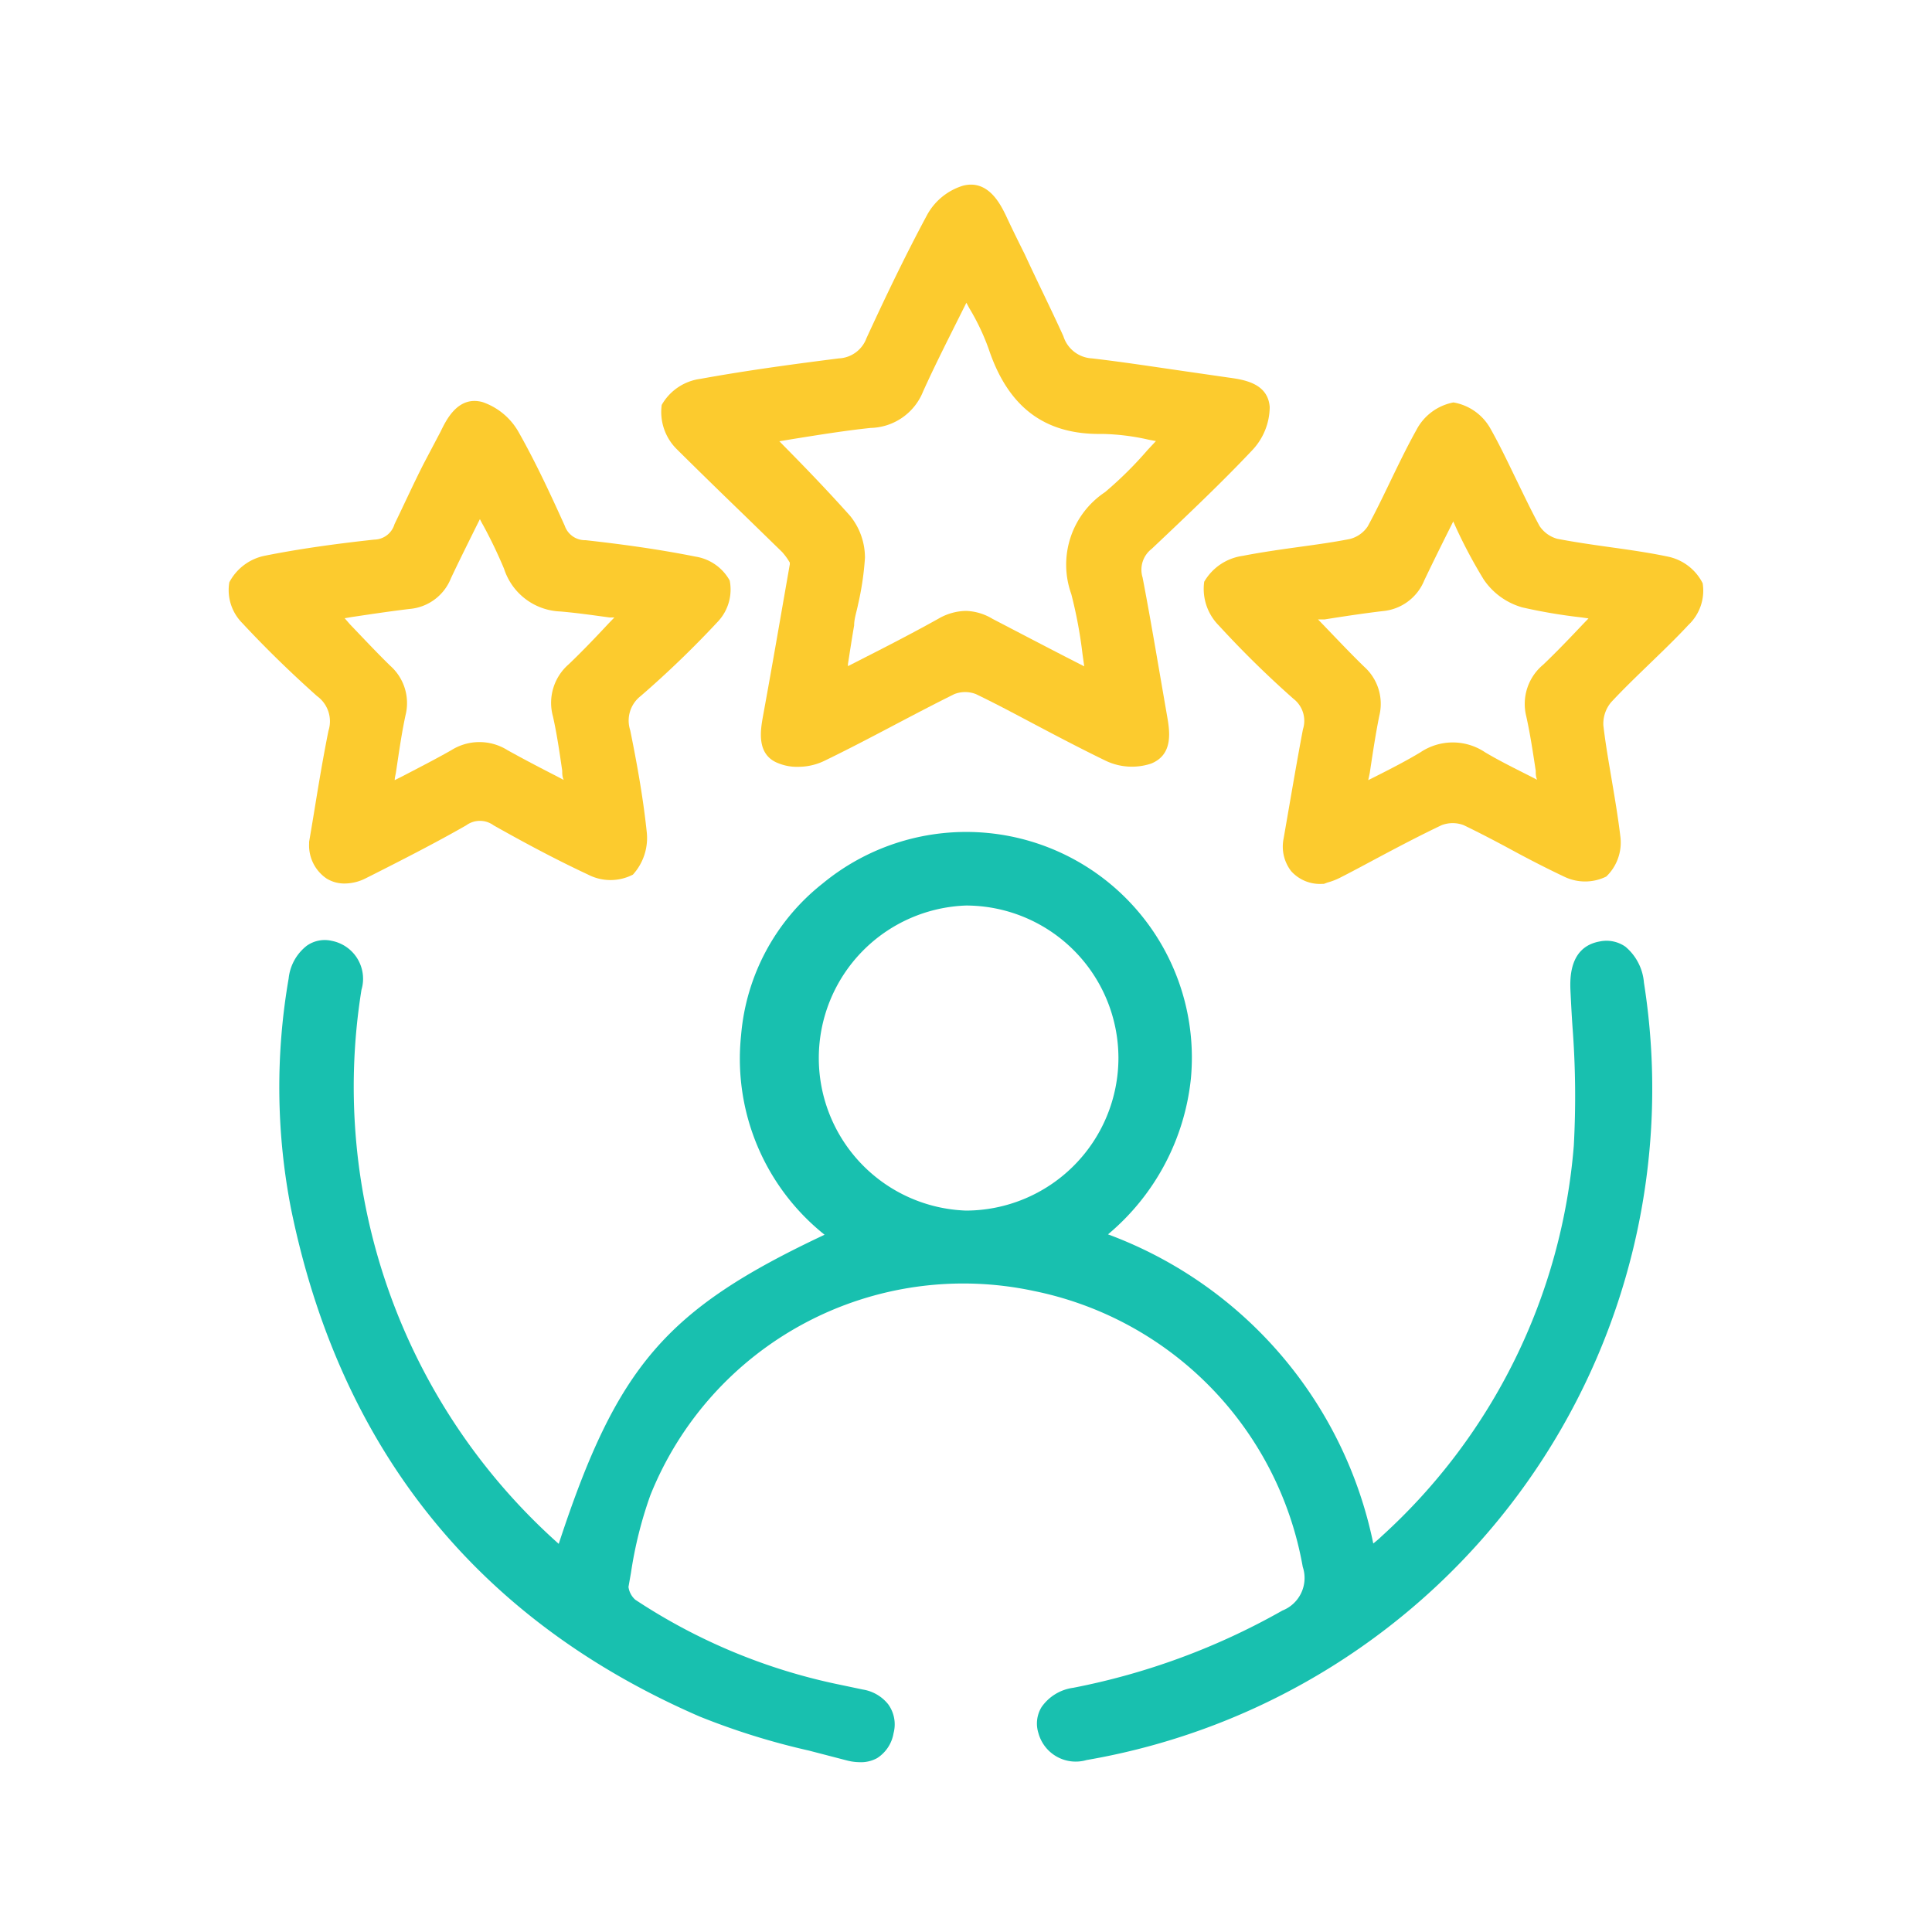
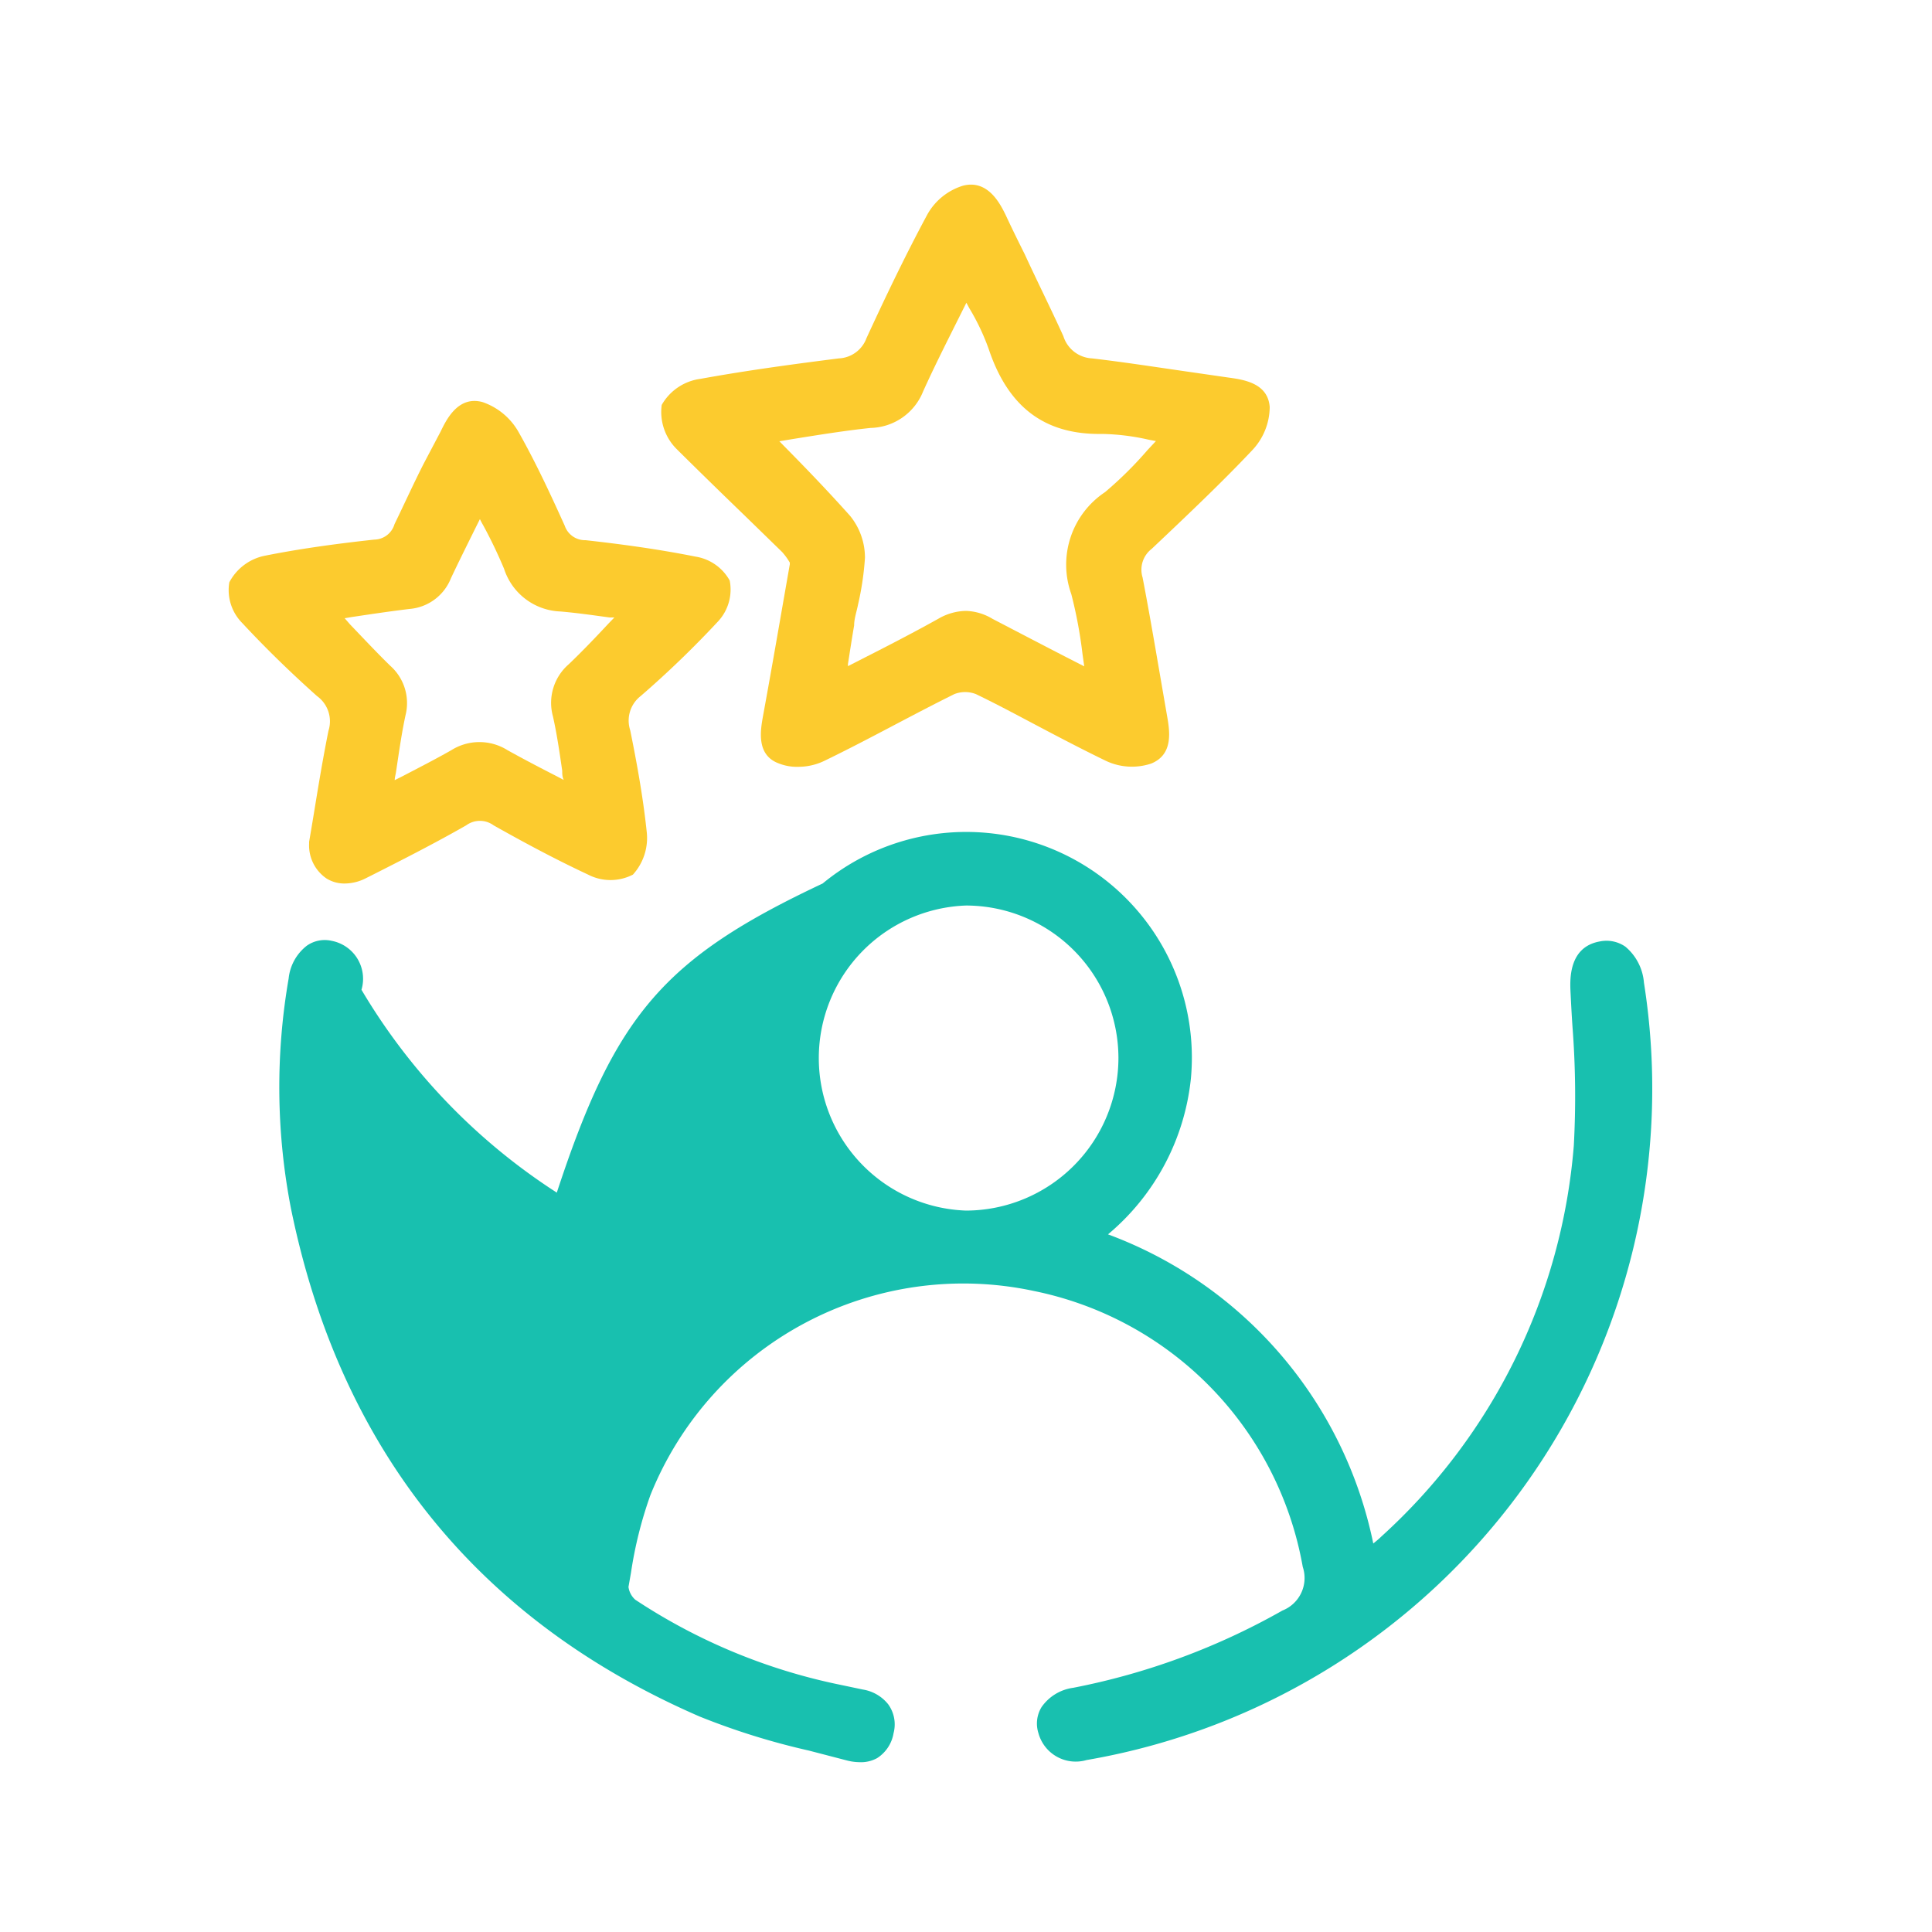
<svg xmlns="http://www.w3.org/2000/svg" id="Layer_1" data-name="Layer 1" viewBox="0 0 100 100">
  <defs>
    <style>.cls-1{fill:#18c0af;}.cls-2{fill:#fccb2e;}</style>
  </defs>
-   <path class="cls-1" d="M84.13,49a1.71,1.71,0,0,0-1.33-.27c-1.62.29-1.54,2-1.51,2.62s.06,1.18.1,1.77a47.23,47.23,0,0,1,.07,6.18,30.61,30.61,0,0,1-9.94,20.21,5.2,5.2,0,0,1-.44.38,21.72,21.72,0,0,0-13.73-16,12.15,12.15,0,0,0,4.29-8.06A11.68,11.68,0,0,0,42.58,45.73a11.17,11.17,0,0,0-4.22,7.84,11.65,11.65,0,0,0,4.32,10.34c-8.23,3.87-10.74,6.8-13.76,16l0,0A31.68,31.68,0,0,1,18.71,51.23a2,2,0,0,0-1.53-2.53,1.61,1.61,0,0,0-1.3.25,2.47,2.47,0,0,0-.94,1.7,32.94,32.94,0,0,0,.12,11.9C17.6,75,24.71,83.86,36.22,88.85a36.91,36.91,0,0,0,5.65,1.76l2,.52a2.69,2.69,0,0,0,.61.08A1.73,1.73,0,0,0,45.4,91a1.9,1.9,0,0,0,.85-1.29,1.77,1.77,0,0,0-.28-1.5,2.1,2.1,0,0,0-1.31-.76l-1.14-.24A30.19,30.19,0,0,1,32.88,82.8a1.08,1.08,0,0,1-.35-.66l.13-.74a21.15,21.15,0,0,1,1-4A17.45,17.45,0,0,1,53.51,66.82,17.71,17.71,0,0,1,67.43,81.1a1.81,1.81,0,0,1-1.05,2.26,35.81,35.81,0,0,1-10.83,4,2.38,2.38,0,0,0-1.64,1,1.63,1.63,0,0,0-.16,1.35,2,2,0,0,0,2.49,1.39A35.26,35.26,0,0,0,85.09,50.86,2.71,2.71,0,0,0,84.13,49ZM57.89,54.75A7.91,7.91,0,0,1,50,62.66h0a7.9,7.9,0,0,1,0-15.79h0A7.9,7.9,0,0,1,57.89,54.75Z" />
+   <path class="cls-1" d="M84.13,49a1.71,1.71,0,0,0-1.33-.27c-1.62.29-1.54,2-1.51,2.62s.06,1.18.1,1.77a47.23,47.23,0,0,1,.07,6.18,30.61,30.61,0,0,1-9.94,20.21,5.2,5.2,0,0,1-.44.38,21.72,21.72,0,0,0-13.73-16,12.15,12.15,0,0,0,4.29-8.06A11.68,11.68,0,0,0,42.58,45.73c-8.23,3.87-10.74,6.8-13.76,16l0,0A31.68,31.68,0,0,1,18.71,51.23a2,2,0,0,0-1.53-2.53,1.61,1.61,0,0,0-1.3.25,2.47,2.47,0,0,0-.94,1.7,32.94,32.94,0,0,0,.12,11.9C17.6,75,24.71,83.86,36.22,88.85a36.91,36.91,0,0,0,5.65,1.76l2,.52a2.69,2.69,0,0,0,.61.08A1.73,1.73,0,0,0,45.4,91a1.9,1.9,0,0,0,.85-1.29,1.77,1.77,0,0,0-.28-1.5,2.1,2.1,0,0,0-1.31-.76l-1.14-.24A30.19,30.19,0,0,1,32.88,82.8a1.08,1.08,0,0,1-.35-.66l.13-.74a21.15,21.15,0,0,1,1-4A17.45,17.45,0,0,1,53.51,66.82,17.71,17.71,0,0,1,67.43,81.1a1.81,1.81,0,0,1-1.05,2.26,35.81,35.81,0,0,1-10.83,4,2.38,2.38,0,0,0-1.64,1,1.63,1.63,0,0,0-.16,1.35,2,2,0,0,0,2.49,1.39A35.26,35.26,0,0,0,85.09,50.86,2.71,2.71,0,0,0,84.13,49ZM57.89,54.75A7.91,7.91,0,0,1,50,62.66h0a7.9,7.9,0,0,1,0-15.79h0A7.9,7.9,0,0,1,57.89,54.75Z" />
  <path class="cls-2" d="M38.56,26.7l1.92,1.87a3.23,3.23,0,0,1,.4.55l0,.09-.39,2.23c-.33,1.9-.65,3.73-1,5.64-.13.73-.35,2,.81,2.43a2.52,2.52,0,0,0,1,.18,3.1,3.1,0,0,0,1.35-.3c1.2-.58,2.4-1.21,3.56-1.82s2.11-1.11,3.18-1.64a1.52,1.52,0,0,1,1.13,0c1.08.52,2.14,1.09,3.2,1.65s2.34,1.23,3.54,1.81a3.15,3.15,0,0,0,2.33.13c1.17-.48.95-1.71.81-2.51s-.28-1.62-.42-2.43c-.27-1.57-.54-3.13-.84-4.69a1.36,1.36,0,0,1,.47-1.48c2-1.89,3.69-3.5,5.19-5.09a3.29,3.29,0,0,0,.92-2.25c-.09-1.24-1.34-1.42-2.15-1.53l-2.42-.35c-1.52-.22-3.08-.46-4.63-.64a1.64,1.64,0,0,1-1.48-1.15c-.65-1.43-1.36-2.85-2-4.24-.34-.68-.68-1.37-1-2.06-.27-.54-.9-1.82-2.19-1.49A3.18,3.18,0,0,0,48,11.1c-1.2,2.23-2.27,4.49-3.15,6.4a1.6,1.6,0,0,1-1.43,1.05c-2.12.27-4.64.6-7.17,1.06a2.71,2.71,0,0,0-2,1.35,2.71,2.71,0,0,0,.77,2.28C36.21,24.42,37.4,25.58,38.56,26.7Zm16.89,4.05a23.38,23.38,0,0,1,.58,3.1l.09.64-.9-.46c-1.34-.69-2.6-1.35-3.85-2A2.82,2.82,0,0,0,50,31.62a2.92,2.92,0,0,0-1.42.4c-1.22.68-2.47,1.33-3.79,2l-.9.46,0-.11c.11-.71.21-1.36.32-2,0-.35.13-.71.2-1.07a15,15,0,0,0,.36-2.43A3.43,3.43,0,0,0,44,26.7c-1-1.12-2-2.17-3.09-3.28l-.57-.58.72-.12c1.31-.21,2.67-.43,4-.57a3,3,0,0,0,2.72-1.89c.55-1.22,1.16-2.43,1.8-3.71l.44-.88.15.28a11.73,11.73,0,0,1,1,2.1c1,3,2.88,4.46,5.87,4.41a11.76,11.76,0,0,1,2.42.3l.37.07-.43.46a19.63,19.63,0,0,1-2.2,2.18A4.51,4.51,0,0,0,55.45,30.75Z" />
  <path class="cls-2" d="M17,37.83c-.28,1.39-.51,2.78-.73,4.13-.09.55-.18,1.09-.27,1.61v.09a2.07,2.07,0,0,0,.9,1.81,1.74,1.74,0,0,0,.95.26,2.43,2.43,0,0,0,1.1-.28l.28-.14c1.62-.82,3.29-1.67,4.9-2.59a1.2,1.2,0,0,1,1.42,0c1.95,1.1,3.46,1.88,4.89,2.55a2.53,2.53,0,0,0,2.32,0,2.82,2.82,0,0,0,.71-2.25c-.2-1.9-.56-3.79-.85-5.22a1.61,1.61,0,0,1,.55-1.78,51.56,51.56,0,0,0,4-3.86,2.42,2.42,0,0,0,.6-2.11A2.46,2.46,0,0,0,36,28.81c-1.75-.35-3.61-.62-5.69-.85a1.11,1.11,0,0,1-1.08-.75c-.71-1.57-1.48-3.24-2.39-4.85a3.41,3.41,0,0,0-1.87-1.55c-1.26-.34-1.87.92-2.16,1.52L21.93,24c-.51,1-1,2.08-1.51,3.13a1.11,1.11,0,0,1-1.05.8c-2.12.23-4,.5-5.69.84a2.67,2.67,0,0,0-1.81,1.37,2.42,2.42,0,0,0,.67,2.11c1.18,1.27,2.48,2.54,3.87,3.78A1.61,1.61,0,0,1,17,37.83Zm11.62-.75c.2.89.33,1.78.48,2.81,0,.16,0,.32.08.48l-.38-.2c-.9-.46-1.72-.89-2.53-1.34a2.73,2.73,0,0,0-2.91,0c-.81.46-1.63.88-2.53,1.35l-.4.2c0-.14.05-.29.07-.44.15-1,.29-2,.49-2.92a2.58,2.58,0,0,0-.78-2.55c-.71-.69-1.39-1.42-2.1-2.16L17.84,32l.35-.06c1-.15,2-.3,3-.42a2.53,2.53,0,0,0,2.15-1.59c.41-.87.84-1.73,1.3-2.66l.2-.4c.05.1.1.2.16.3a24.53,24.53,0,0,1,1.09,2.27A3.19,3.19,0,0,0,29,31.65c.84.07,1.67.19,2.55.31l.25,0-.29.3c-.7.75-1.37,1.45-2.07,2.12A2.64,2.64,0,0,0,28.62,37.08Z" />
-   <path class="cls-2" d="M88.13,30.19a2.61,2.61,0,0,0-1.8-1.38c-1-.21-2-.35-3-.49s-1.82-.26-2.72-.43a1.62,1.62,0,0,1-.92-.66c-.42-.77-.8-1.57-1.18-2.35s-.85-1.78-1.34-2.65a2.72,2.72,0,0,0-1.94-1.4h0a2.74,2.74,0,0,0-1.92,1.43c-.48.86-.91,1.75-1.33,2.62s-.77,1.6-1.19,2.37a1.57,1.57,0,0,1-.93.65c-.87.17-1.75.29-2.62.41s-1.94.27-2.91.46a2.74,2.74,0,0,0-2,1.34,2.69,2.69,0,0,0,.76,2.27,51.65,51.65,0,0,0,3.86,3.79,1.44,1.44,0,0,1,.49,1.58c-.32,1.68-.62,3.47-1,5.65a2.08,2.08,0,0,0,.39,1.69,2,2,0,0,0,1.59.66h.1l.19-.07a3.4,3.4,0,0,0,.65-.25c.57-.29,1.13-.59,1.69-.89,1.16-.62,2.37-1.26,3.57-1.83a1.6,1.6,0,0,1,1.14,0c.85.41,1.69.85,2.52,1.3s1.76.93,2.67,1.36a2.48,2.48,0,0,0,2.19,0,2.44,2.44,0,0,0,.73-2.07c-.12-1-.28-1.94-.44-2.89s-.33-1.91-.44-2.86a1.73,1.73,0,0,1,.4-1.2c.65-.7,1.35-1.37,2-2s1.37-1.32,2-2A2.44,2.44,0,0,0,88.13,30.19ZM79,37.08c.2.9.34,1.83.49,2.82,0,.15,0,.3.07.46l-.33-.17c-.83-.42-1.62-.81-2.36-1.25a3,3,0,0,0-3.35,0c-.73.44-1.51.84-2.34,1.26l-.36.18L70.9,40c.15-1,.3-2,.49-2.94a2.58,2.58,0,0,0-.78-2.55c-.71-.69-1.39-1.41-2.1-2.15l-.29-.3.35,0c1-.16,2-.31,3-.43a2.56,2.56,0,0,0,2.15-1.59c.41-.86.83-1.71,1.3-2.65l.2-.4.18.4A25.87,25.87,0,0,0,76.8,30a3.59,3.59,0,0,0,2,1.44,27.87,27.87,0,0,0,3.08.52l.34.05-.27.28c-.7.74-1.37,1.44-2.07,2.11A2.64,2.64,0,0,0,79,37.08Z" />
</svg>